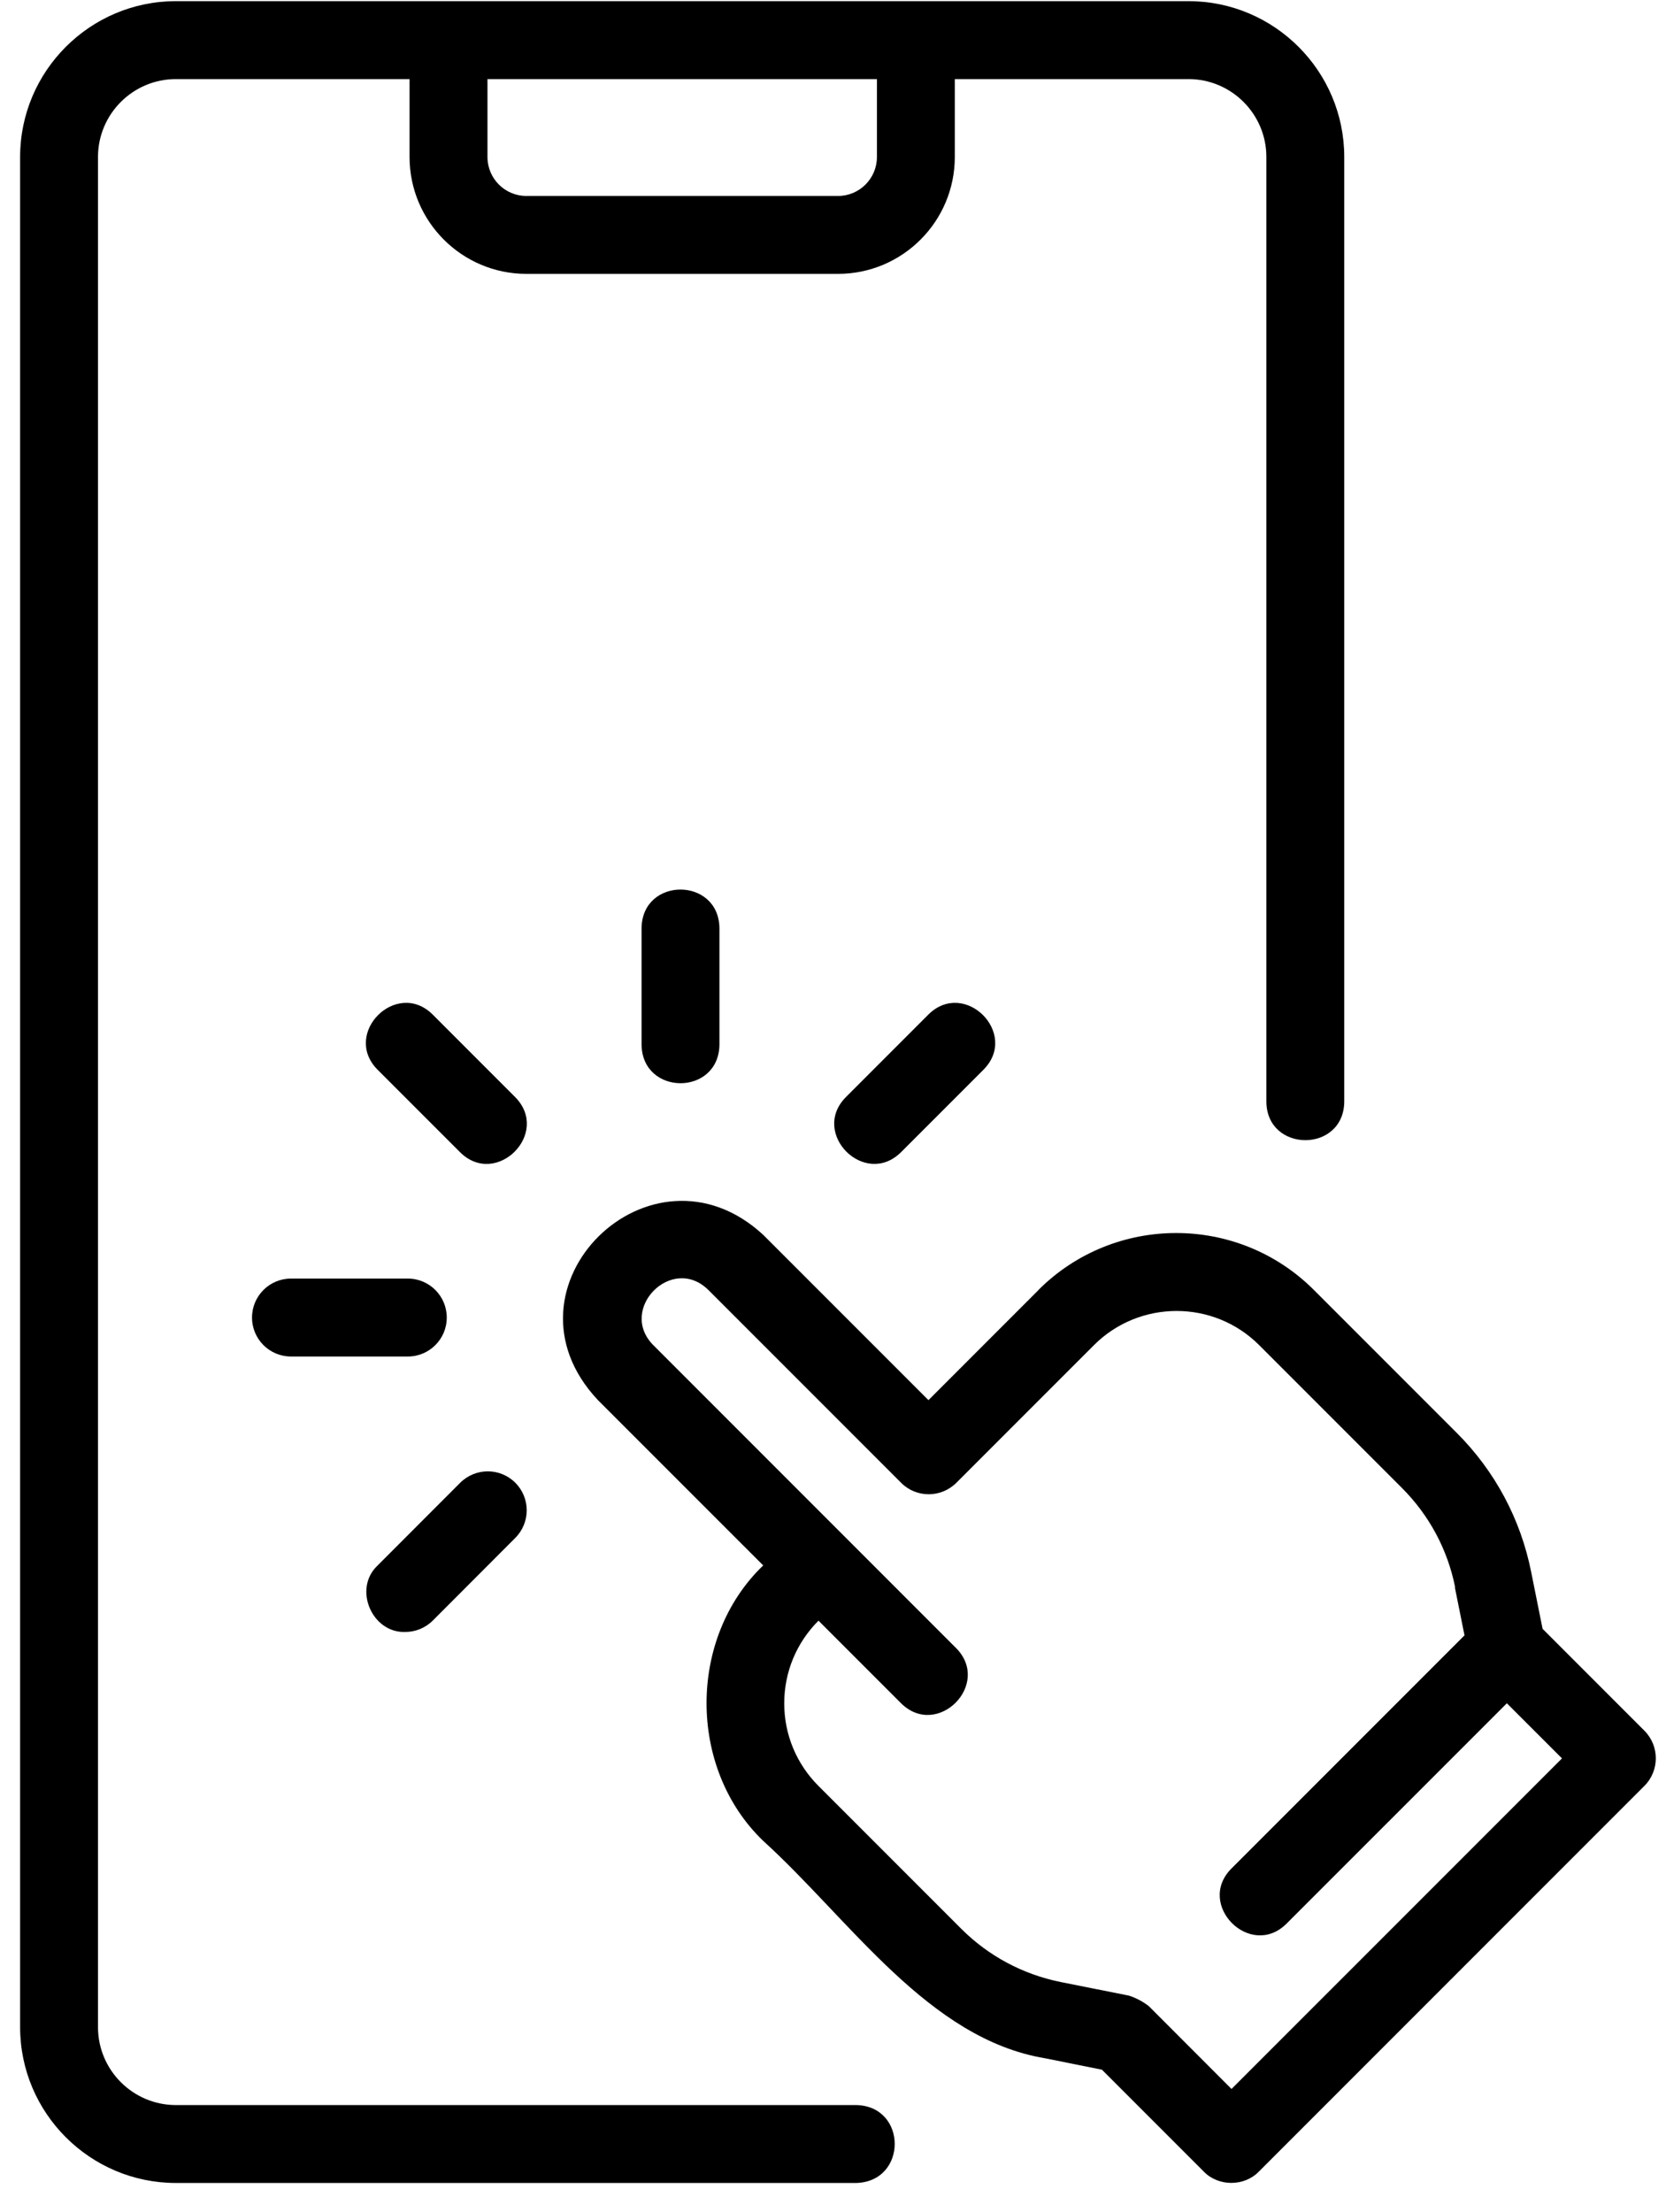
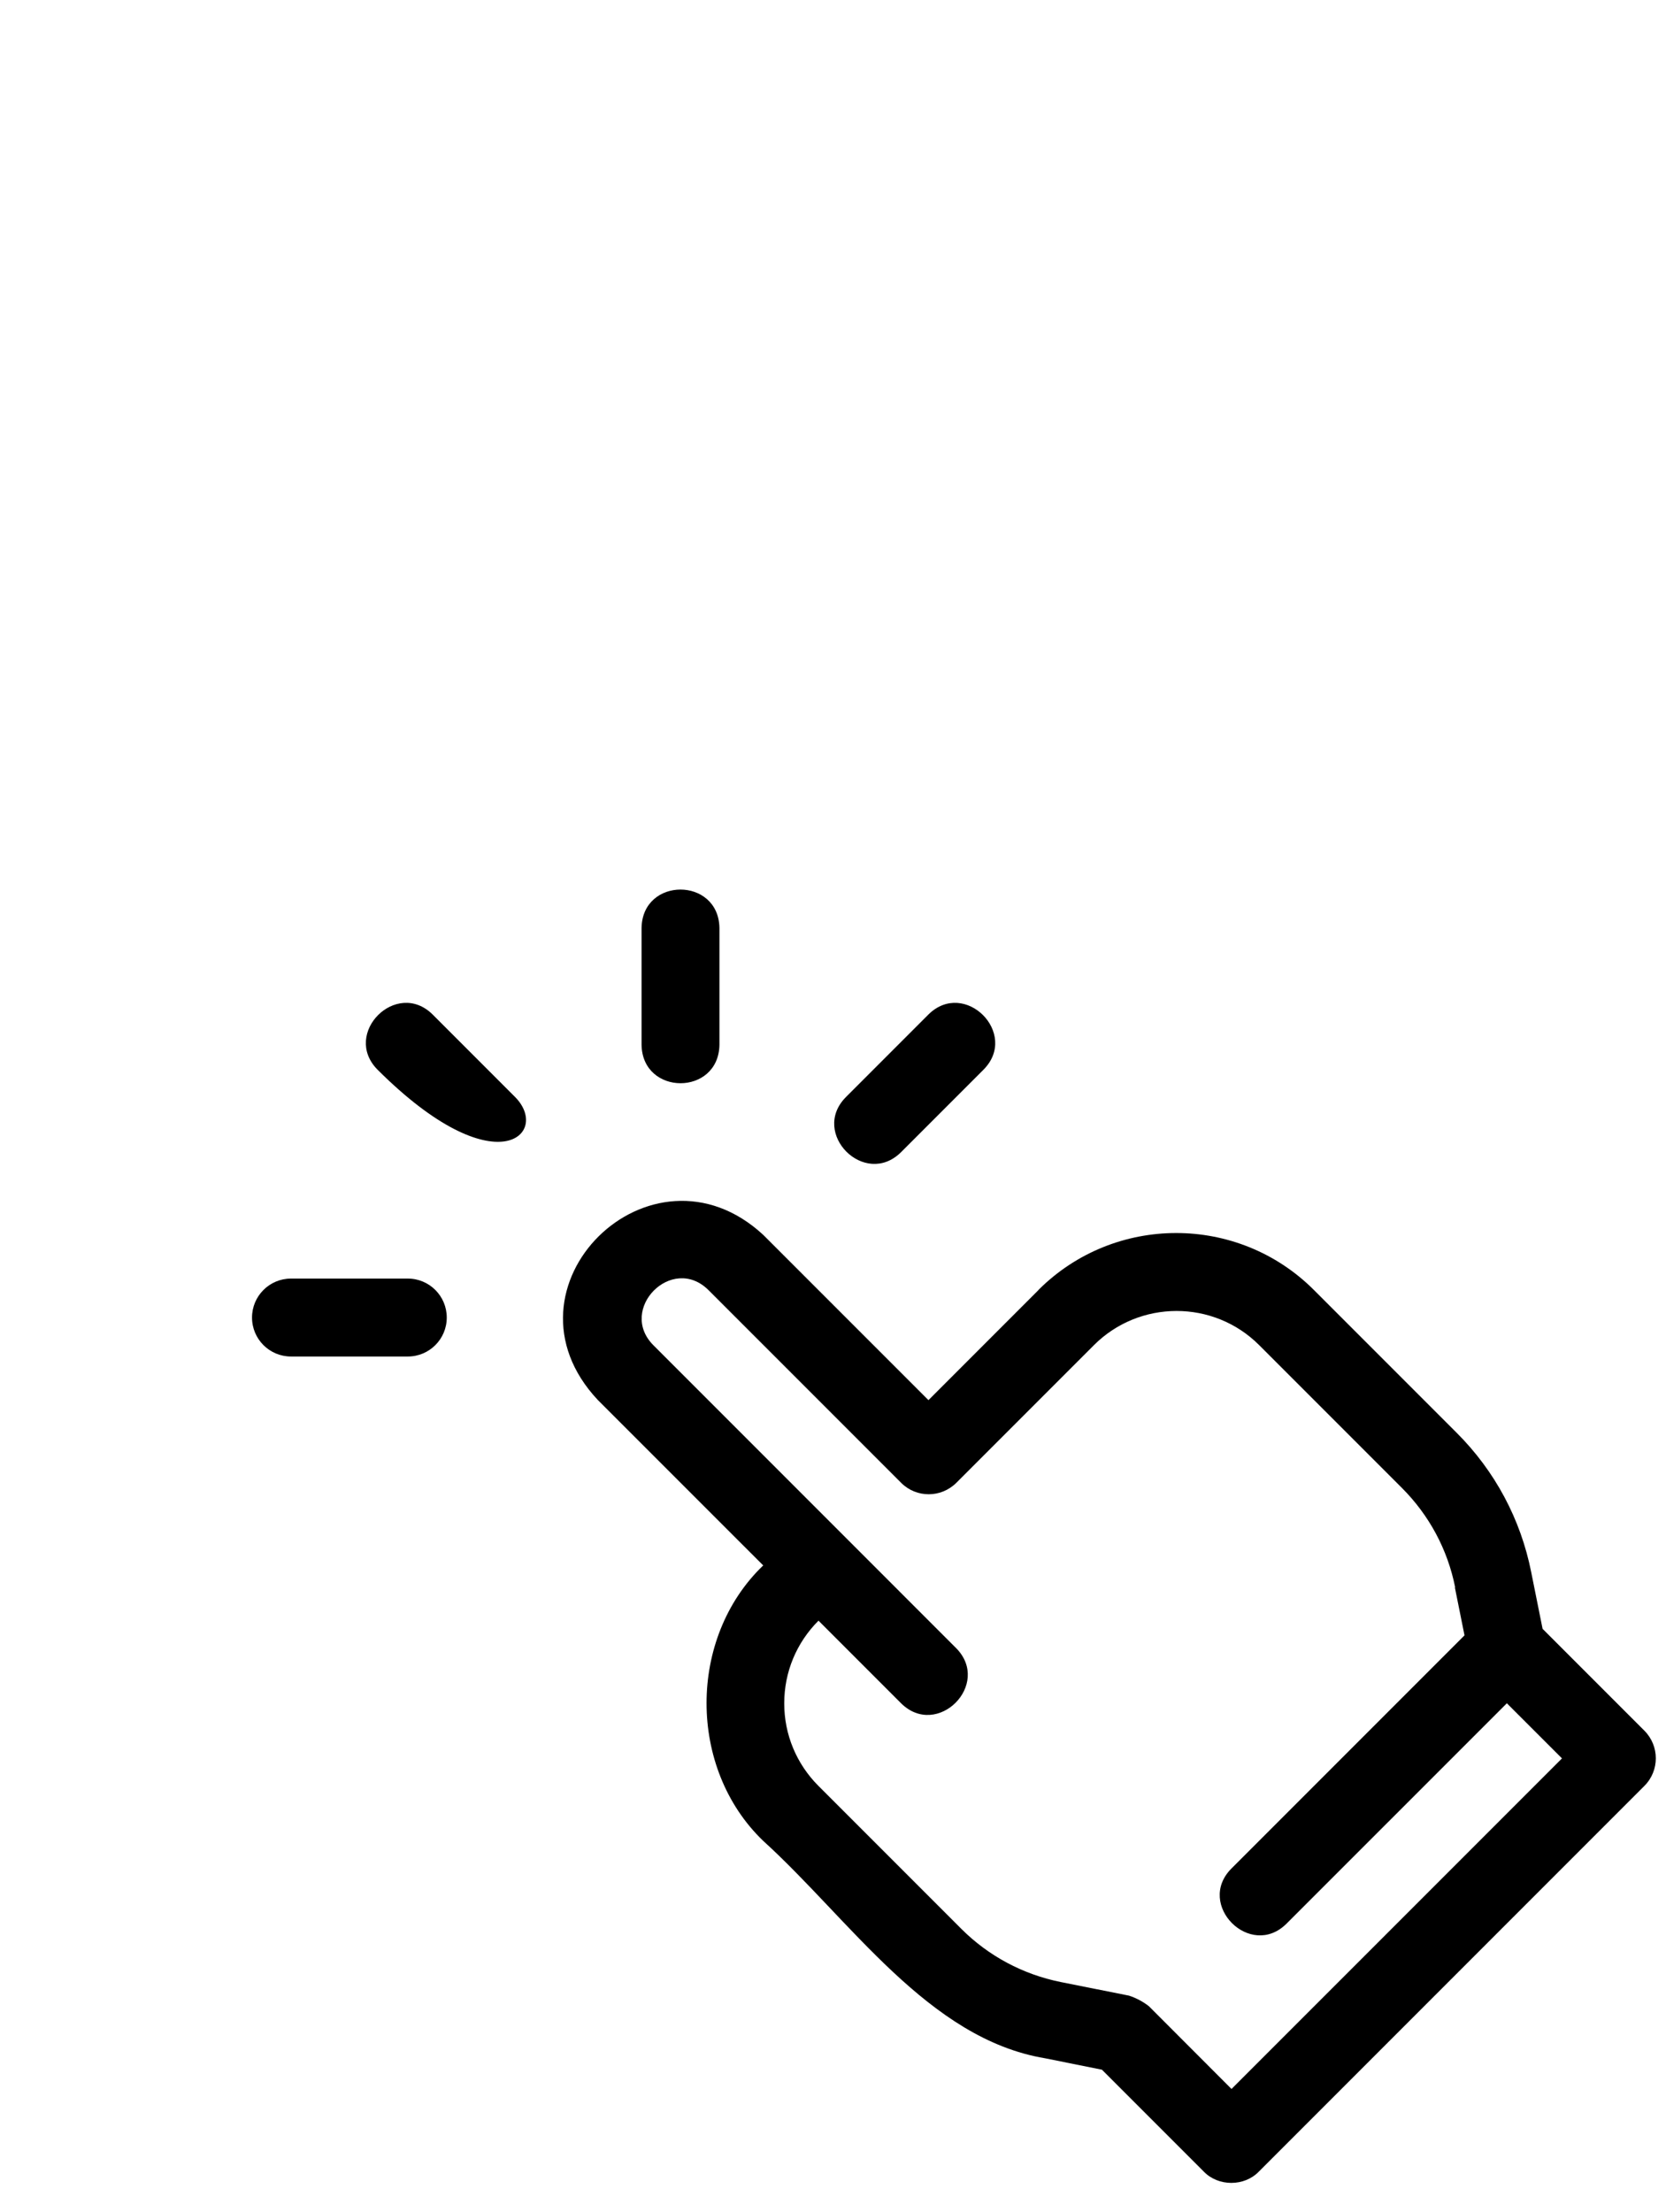
<svg xmlns="http://www.w3.org/2000/svg" width="55" height="73" viewBox="0 0 55 73" fill="none">
-   <path d="M5.807 72.038H28.268C29.962 71.99 29.959 69.505 28.268 69.467H5.807C4.389 69.467 3.235 68.313 3.235 66.895V5.181C3.235 3.763 4.389 2.61 5.807 2.61H13.521V5.181C13.521 7.309 15.251 9.038 17.378 9.038H27.664C29.792 9.038 31.521 7.309 31.521 5.181V2.61H39.236C40.653 2.61 41.807 3.763 41.807 5.181V36.36C41.823 38.041 44.356 38.054 44.378 36.36V5.181C44.378 2.346 42.071 0.038 39.236 0.038H5.807C2.972 0.038 0.664 2.346 0.664 5.181V66.895C0.664 69.73 2.972 72.038 5.807 72.038ZM28.95 5.181C28.95 5.891 28.374 6.467 27.664 6.467H17.378C16.668 6.467 16.093 5.891 16.093 5.181V2.61H28.95V5.181Z" fill="black" />
  <path d="M34.286 42.569L30.651 46.205L25.196 40.75C21.496 37.33 16.231 42.479 19.741 46.205L25.196 51.659C22.702 54.05 22.702 58.358 25.196 60.749C28.073 63.362 30.644 67.281 34.504 67.924L36.378 68.3L39.74 71.662C40.219 72.16 41.08 72.16 41.559 71.662L54.288 58.933C54.789 58.431 54.789 57.618 54.288 57.114L50.926 53.752L50.55 51.881C50.203 50.132 49.351 48.541 48.088 47.281L43.376 42.569C40.868 40.062 36.789 40.065 34.282 42.569L34.286 42.569ZM48.03 52.386L48.348 53.967L40.653 61.662C39.467 62.852 41.28 64.668 42.472 63.481L49.746 56.208L51.566 58.027L40.656 68.936L37.931 66.207C37.734 66.053 37.51 65.934 37.275 65.857L35.018 65.407C33.771 65.156 32.633 64.549 31.733 63.649L27.021 58.937C26.292 58.207 25.89 57.239 25.89 56.211C25.89 55.179 26.292 54.212 27.021 53.482L29.747 56.208C30.943 57.391 32.746 55.584 31.566 54.389C29.319 52.142 23.868 46.69 21.567 44.389C20.39 43.203 22.184 41.381 23.386 42.57L29.75 48.934C30.252 49.436 31.065 49.436 31.57 48.934L36.115 44.389C37.619 42.888 40.065 42.885 41.569 44.389L46.281 49.101C47.181 50.001 47.792 51.136 48.04 52.386L48.03 52.386Z" fill="black" />
-   <path d="M17.008 36.205L14.283 33.479C13.09 32.297 11.28 34.103 12.463 35.299L15.189 38.024C16.381 39.207 18.191 37.401 17.008 36.205Z" fill="black" />
+   <path d="M17.008 36.205L14.283 33.479C13.09 32.297 11.28 34.103 12.463 35.299C16.381 39.207 18.191 37.401 17.008 36.205Z" fill="black" />
  <path d="M14.749 43.479C14.749 42.769 14.174 42.193 13.463 42.193H9.606C8.896 42.193 8.32 42.769 8.32 43.479C8.32 44.19 8.896 44.765 9.606 44.765H13.463C14.174 44.765 14.749 44.19 14.749 43.479Z" fill="black" />
-   <path d="M13.377 53.855C13.705 53.855 14.036 53.73 14.287 53.479L17.012 50.75C17.514 50.248 17.514 49.432 17.012 48.931C16.511 48.429 15.698 48.429 15.193 48.931L12.467 51.66C11.648 52.425 12.278 53.893 13.377 53.855Z" fill="black" />
  <path d="M29.744 38.024L32.47 35.298C33.653 34.106 31.846 32.296 30.65 33.479L27.925 36.205C26.742 37.397 28.548 39.207 29.744 38.024Z" fill="black" />
  <path d="M23.751 34.48V30.622C23.722 28.935 21.209 28.932 21.18 30.622V34.48C21.209 36.167 23.722 36.17 23.751 34.48Z" fill="black" />
</svg>